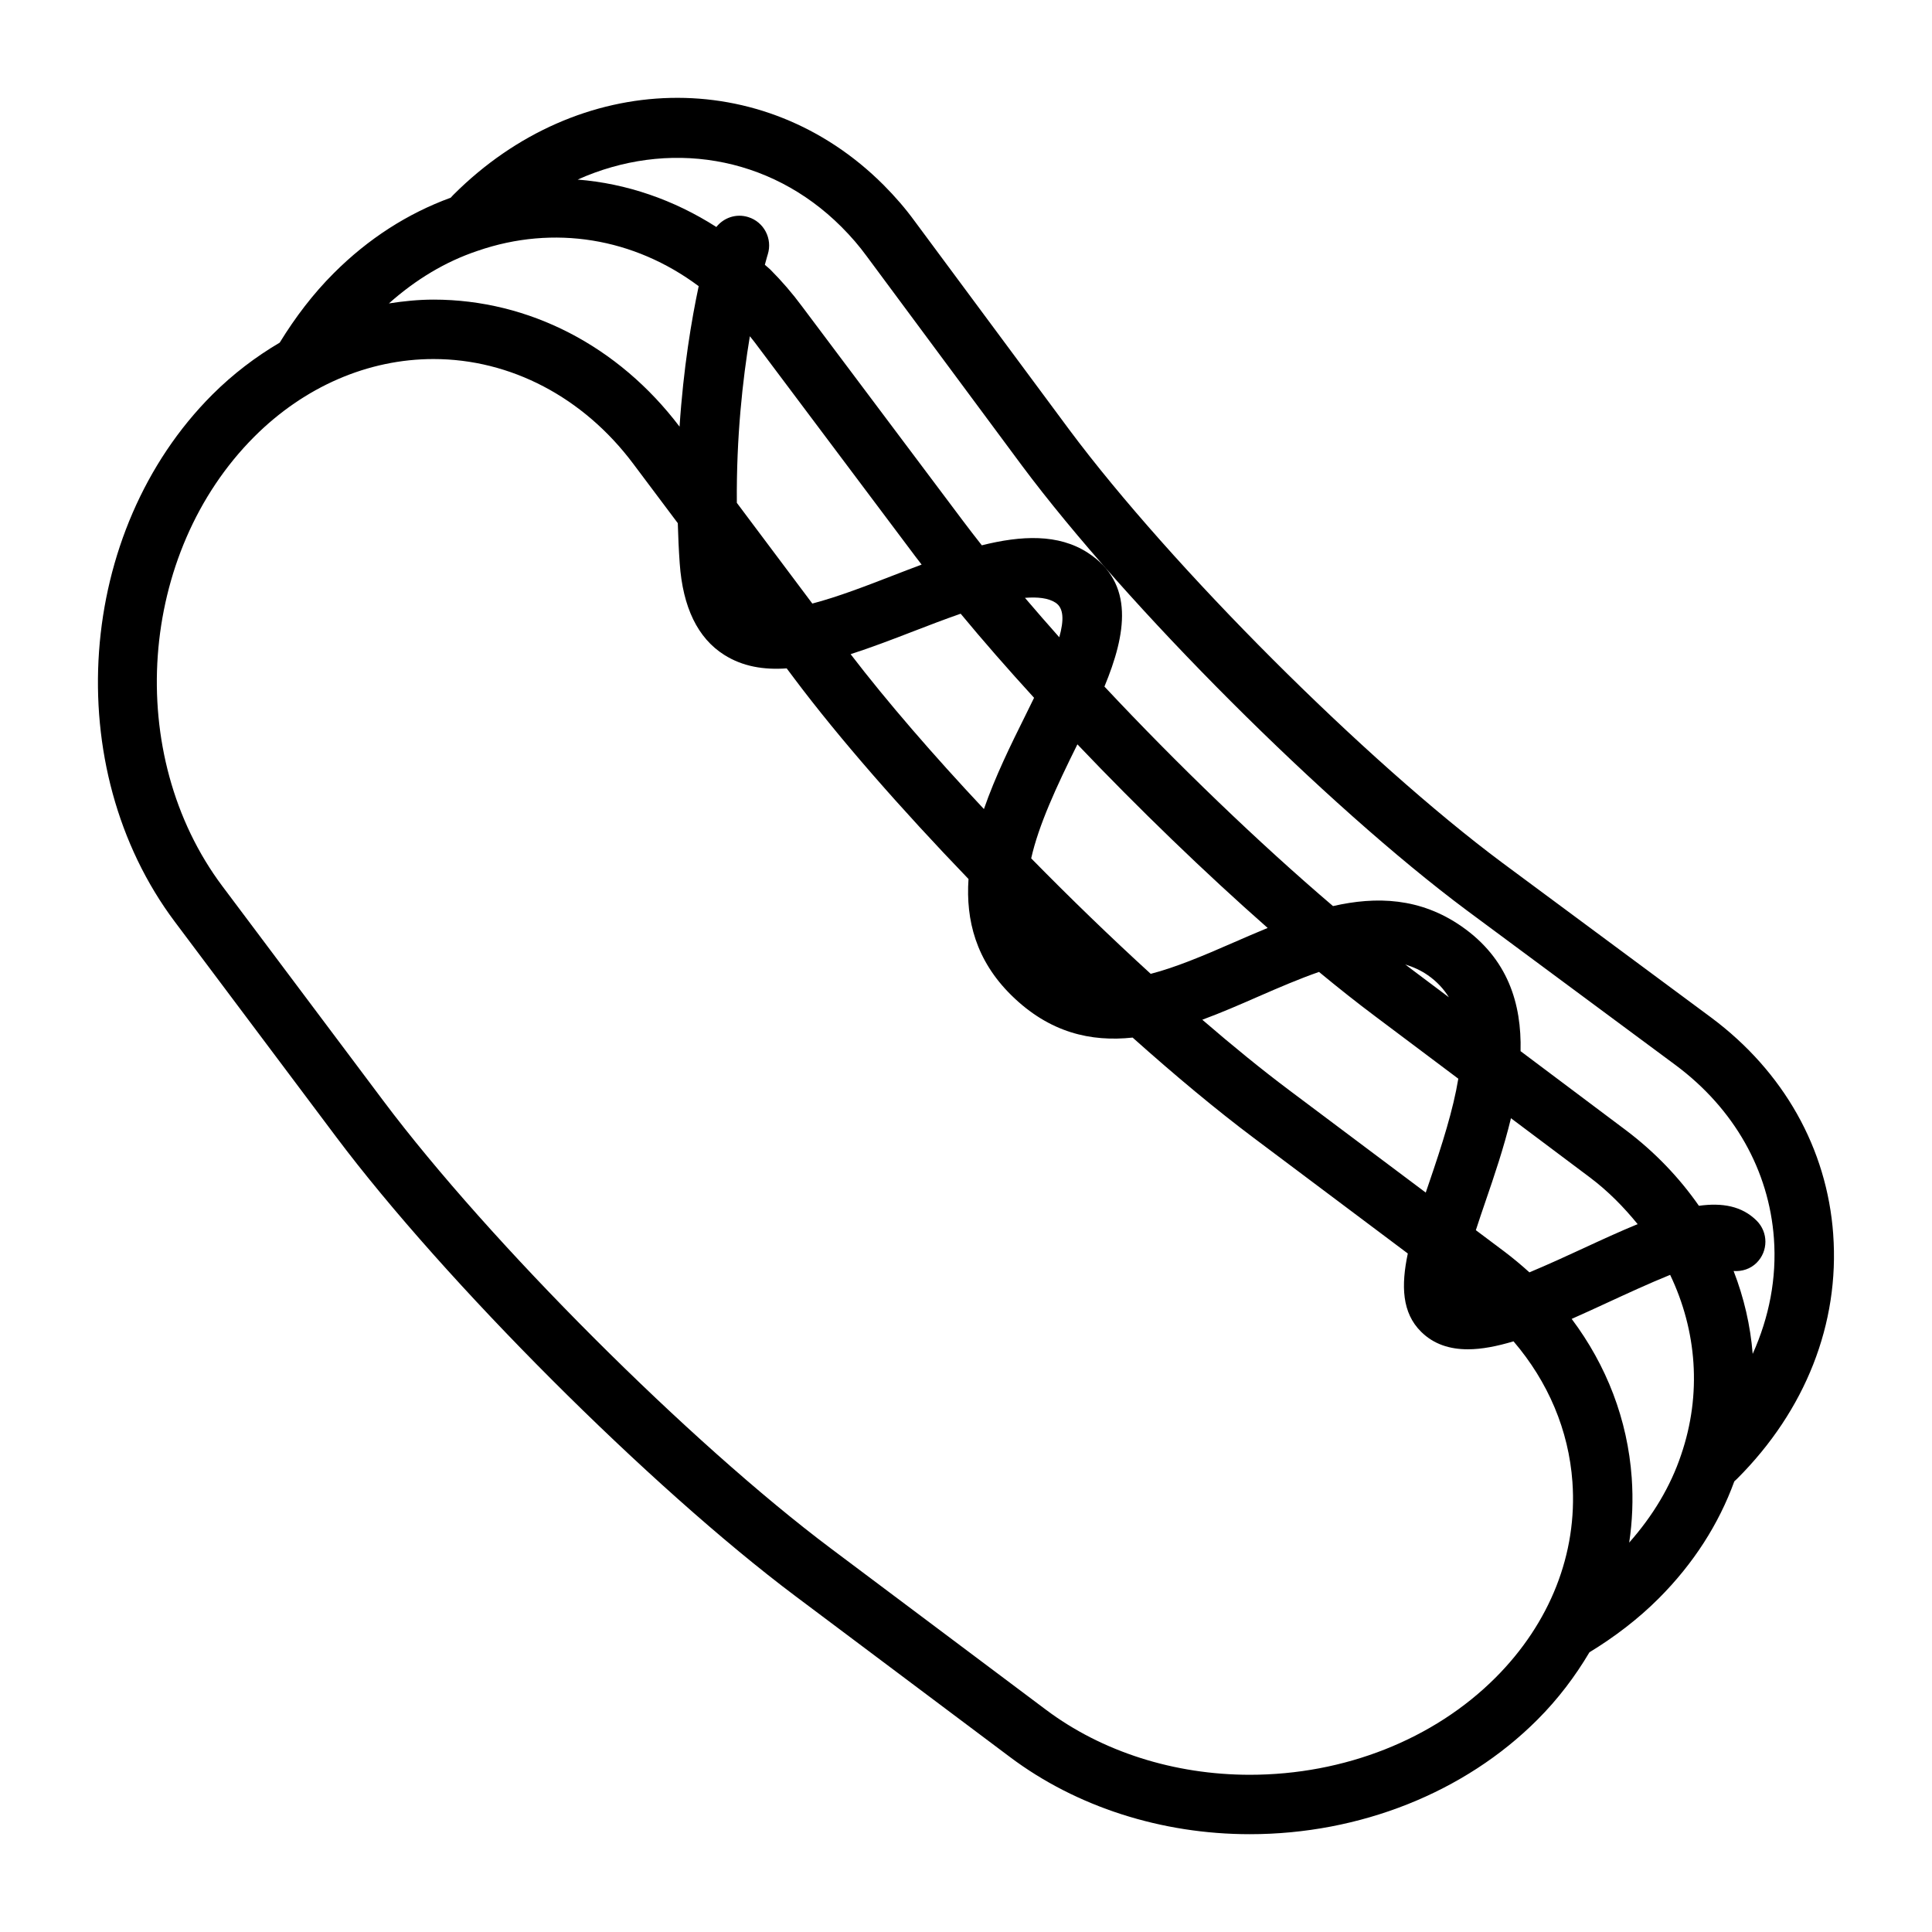
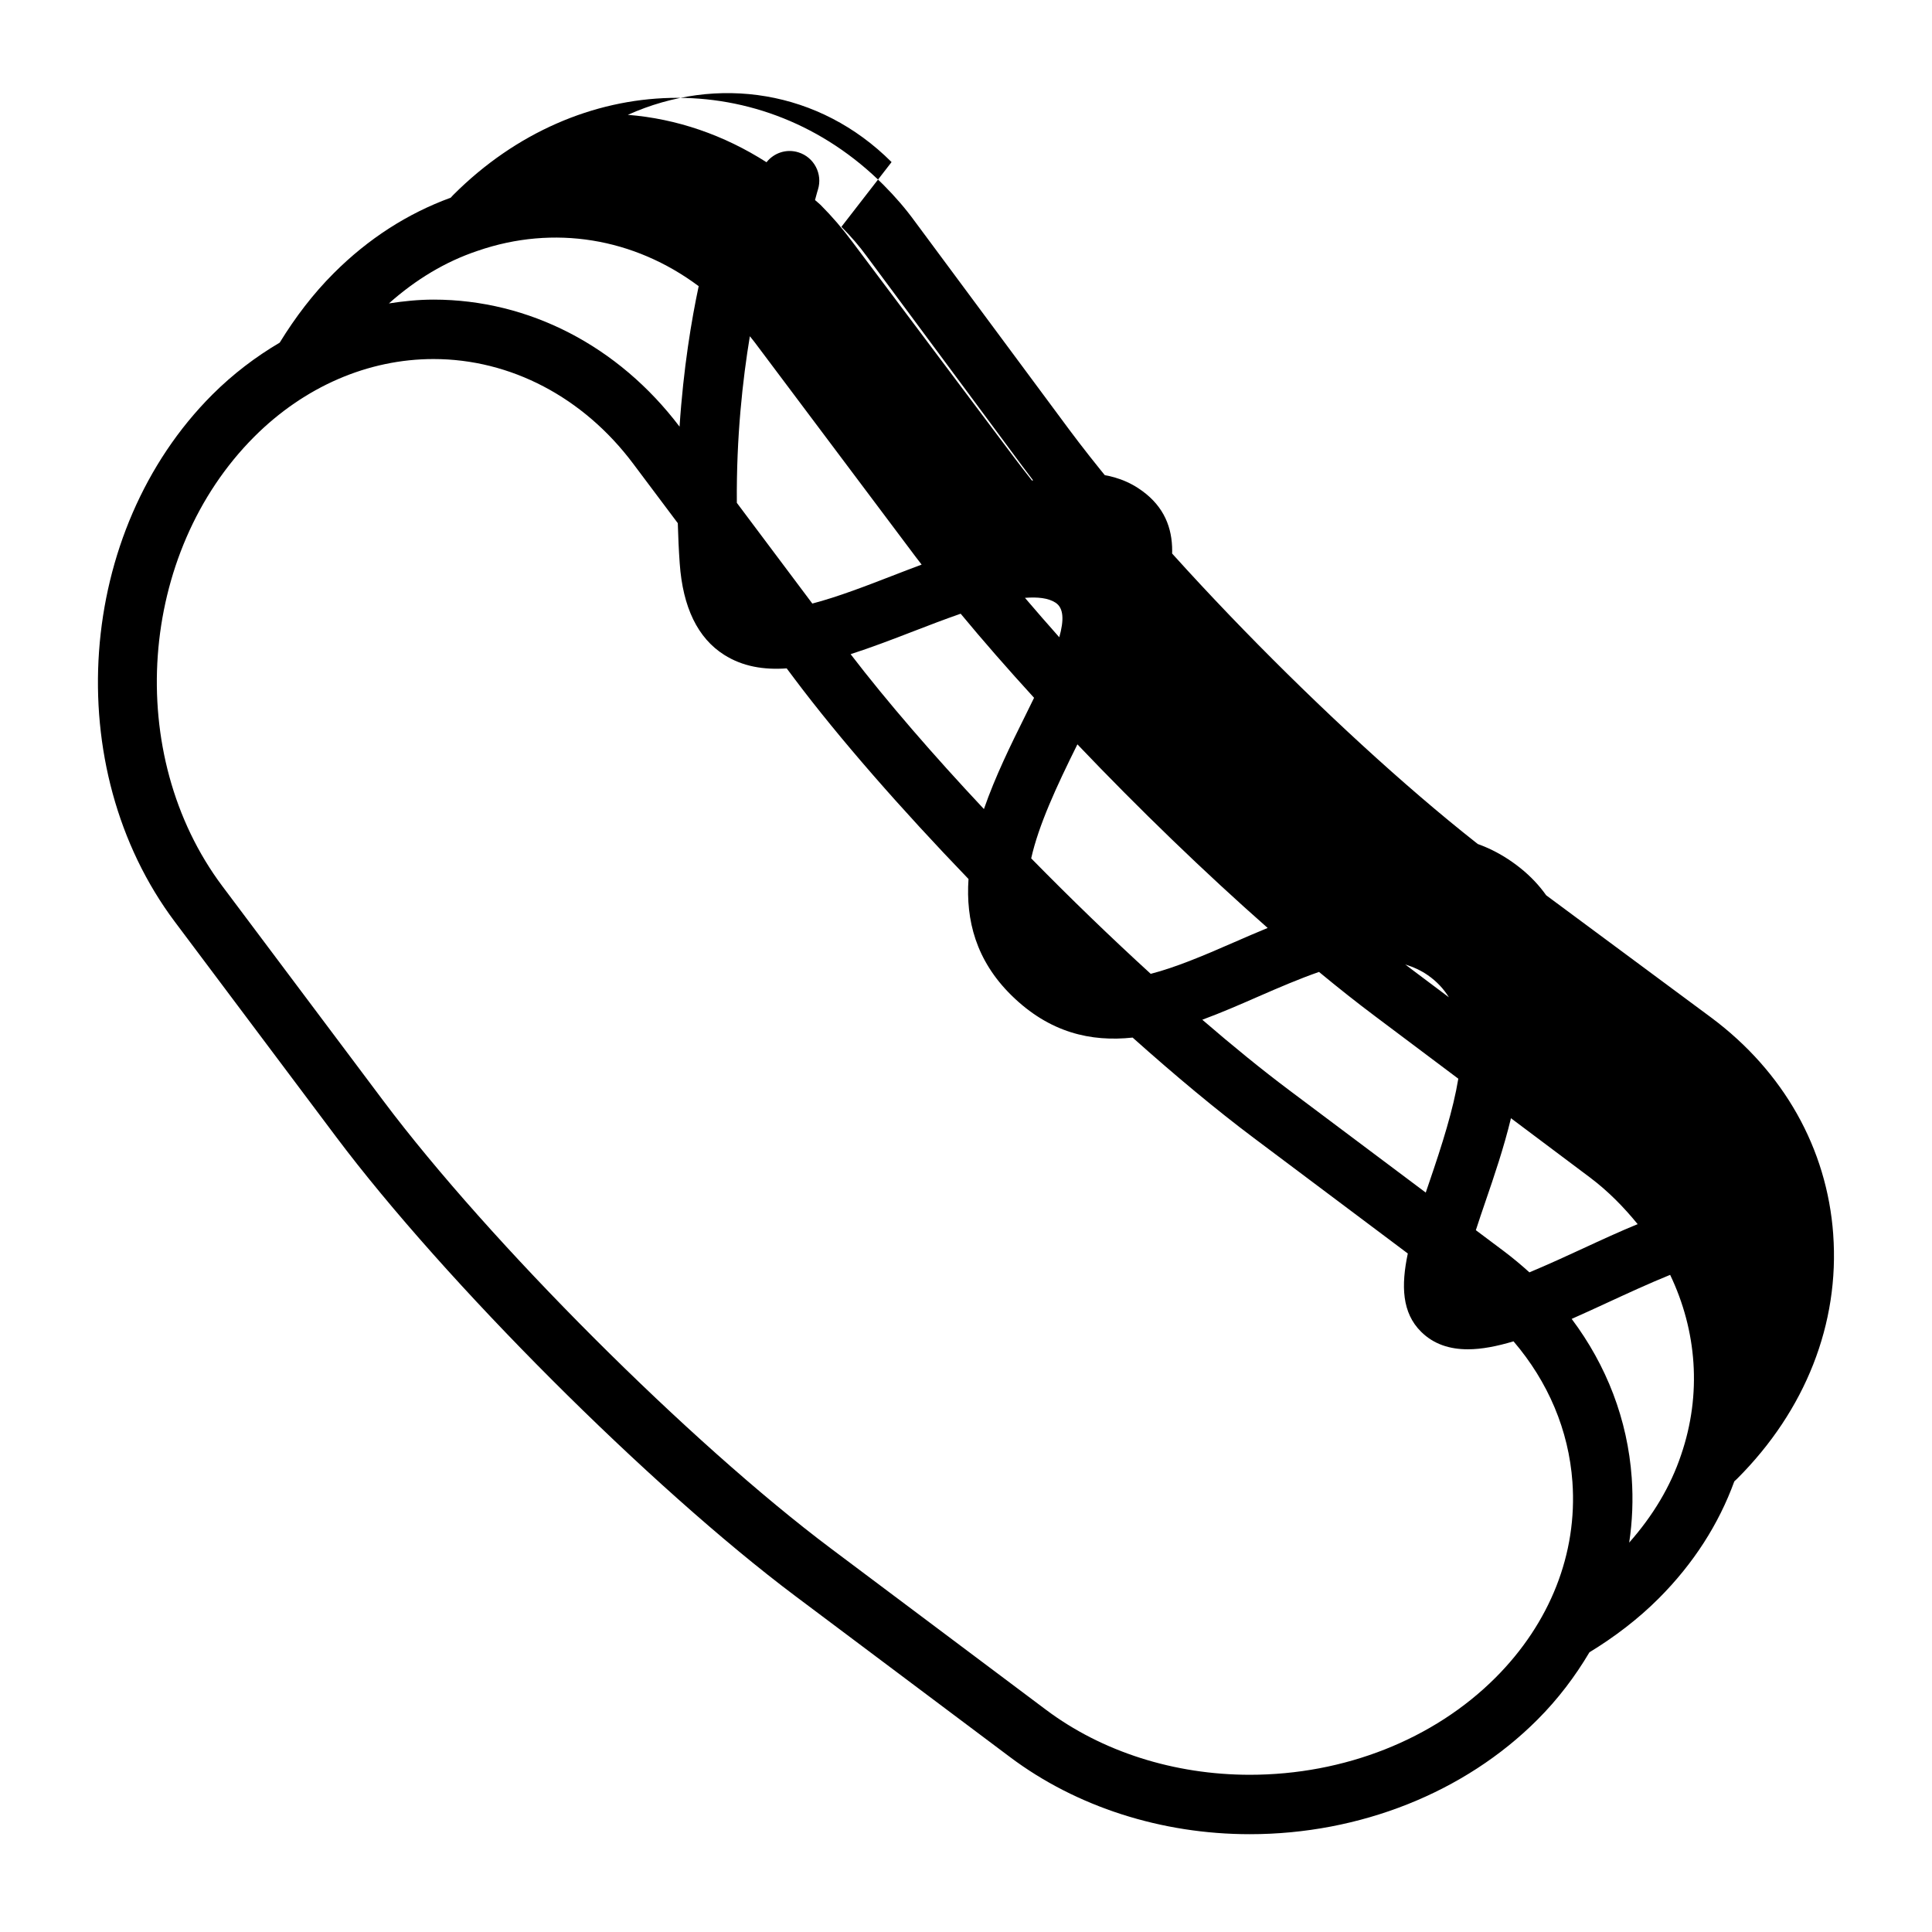
<svg xmlns="http://www.w3.org/2000/svg" fill="#000000" width="800px" height="800px" version="1.1" viewBox="144 144 512 512">
-   <path d="m629.82 471.08c-1.645-22.719-13.129-43.113-32.348-57.426l-55.355-41.02c-36.242-27.008-87.711-78.477-114.72-114.72l-41.004-55.309c-2.41-3.305-5.109-6.445-8.273-9.621-31.746-31.738-80.75-30.574-113.96 2.637-0.262 0.25-0.465 0.512-0.715 0.77-11.375 4.156-21.82 10.824-31.008 20.02-5.422 5.414-10.172 11.645-14.312 18.391-6.367 3.754-12.391 8.32-17.863 13.785-36.141 36.148-40.598 98.816-9.926 139.7l42.684 56.914c28.805 38.414 83.438 93.047 121.79 121.8l56.914 42.684c17.539 13.152 40.078 20.395 63.48 20.395 29.164 0 56.945-11.043 76.211-30.324 5.504-5.504 10.043-11.531 13.801-17.879 6.723-4.102 12.941-8.848 18.375-14.289 9.219-9.234 15.895-19.688 20.02-31.008 0.242-0.234 0.496-0.449 0.738-0.691 18.148-18.133 27.188-41.145 25.469-64.801zm-262.84-266.97c2.574 2.574 4.754 5.117 6.723 7.816l41.059 55.379c27.773 37.273 80.688 90.191 117.96 117.96l55.355 41.02c15.477 11.531 24.719 27.844 26.031 45.934 0.762 10.5-1.25 20.859-5.629 30.574-0.598-7.519-2.32-14.902-5.055-21.965 2.195 0.156 4.441-0.512 6.117-2.195 3.078-3.078 3.078-8.055 0-11.133-3.93-3.93-9.18-4.801-15.312-3.953-5.188-7.445-11.676-14.266-19.445-20.105l-27.82-20.875c0.309-12.641-3.387-24.527-15.578-33.031-10.996-7.668-22.648-8.039-34.125-5.414-19.695-16.793-41.305-37.598-60.574-58.176 5.746-13.887 8.086-27.348-4.402-35.457-7.793-5.055-17.594-4.606-28.094-1.977-1.715-2.18-3.387-4.336-4.945-6.414l-42.652-56.836c-2.606-3.519-5.375-6.738-8.469-9.84-0.457-0.457-0.969-0.812-1.434-1.25 0.457-1.707 0.754-2.731 0.781-2.785 1.289-4.141-1.023-8.566-5.172-9.855-3.203-1.008-6.504 0.156-8.461 2.621-11.266-7.211-23.82-11.539-36.754-12.562 23.699-10.629 50.781-6.594 69.895 12.52zm182.33 277.08c-2.133-1.93-4.344-3.785-6.699-5.559l-7.496-5.621c0.852-2.637 1.738-5.242 2.519-7.519 2.348-6.832 4.922-14.422 6.785-22.152l20.926 15.695c4.887 3.676 9.004 7.902 12.648 12.375-4.644 1.906-9.539 4.156-14.625 6.512-3.852 1.781-9 4.152-14.059 6.269zm-210.04-203.93c-0.148-17.469 1.551-32.715 3.449-44.152 0.41 0.527 0.844 1.023 1.25 1.566l42.684 56.883c0.504 0.668 1.07 1.387 1.59 2.07-2.621 0.977-5.242 1.977-7.848 2.992-6.801 2.637-14.43 5.582-21.121 7.328zm46.824 34.031c4-1.551 8.266-3.18 12.492-4.652 5.934 7.172 12.508 14.68 19.453 22.285-0.781 1.598-1.574 3.219-2.418 4.922-3.707 7.461-7.856 15.871-10.871 24.562-13.43-14.312-25.664-28.449-35.328-41.043 5.398-1.746 10.973-3.863 16.672-6.074zm38.625 1.59c-3.148-3.535-6.164-7.016-9.094-10.445 3.312-0.262 6.164 0.016 8.094 1.273 2.215 1.434 2.269 4.66 1 9.172zm-7.445 58.59c1.977-8.777 6.59-18.82 12.25-30.211 16.223 17.035 33.785 34.008 50.422 48.656-3.031 1.242-6.016 2.543-8.941 3.816-8.398 3.684-15.625 6.691-22.051 8.344-10.551-9.633-21.297-20.023-31.68-30.605zm60.039 36.691c5.684-2.481 11.082-4.801 16.238-6.59 5.164 4.266 10.156 8.219 14.902 11.77l22.012 16.523c-1.332 8.133-4.258 17.398-7.723 27.52-0.316 0.906-0.598 1.77-0.906 2.66l-36.133-27.094c-7.203-5.398-14.996-11.738-23.082-18.711 4.996-1.848 9.922-3.984 14.691-6.078zm39.094-8.57c2.062 0.652 4.078 1.512 6 2.859 2.394 1.668 4.195 3.644 5.566 5.84l-10.059-7.551c-0.5-0.355-1.02-0.777-1.508-1.148zm-245.83-189.12c20.215-6.977 41.461-3.41 58.582 9.367-1.883 8.832-4.047 21.672-5.07 37.227-16.199-21.387-39.934-33.668-65.203-33.668-3.984 0-7.918 0.41-11.824 1.008 7.133-6.34 14.984-11.086 23.516-13.934zm269.72 378.15c-16.336 16.336-40.055 25.711-65.078 25.711-20.02 0-39.211-6.117-54.035-17.238l-56.922-42.684c-37.359-28.008-90.582-81.223-118.64-118.64l-42.684-56.914c-26.145-34.875-22.352-88.309 8.461-119.14 13.273-13.266 30.133-20.57 47.492-20.57 20.402 0 39.684 10.102 52.891 27.711l11.84 15.785c0.102 3.496 0.25 7.055 0.512 10.691 0.82 11.629 4.777 19.766 11.762 24.191 4.879 3.102 10.477 4.031 16.586 3.598l1.977 2.637c11.949 15.934 28.371 34.66 46.207 53.184-0.746 10.902 1.977 21.57 11.344 30.797 10.133 9.965 21.098 12.406 32.148 11.227 11.297 10.086 22.238 19.199 32.094 26.59l40.832 30.629c-1.801 8.508-1.566 15.703 3.519 20.734 3.336 3.305 7.559 4.652 12.398 4.652 3.699 0 7.769-0.812 12.098-2.109 9.164 10.715 14.625 23.531 15.609 37.273 1.355 18.938-5.894 37.367-20.41 51.883zm35.457-35.82c0.844-5.644 1.078-11.391 0.668-17.191-1.094-15.375-6.644-29.742-15.91-42.09 3.109-1.379 6.266-2.824 9.461-4.305 4.738-2.188 11.066-5.117 16.633-7.367 7.07 14.777 8.422 31.59 2.914 47.68-2.801 8.391-7.492 16.176-13.766 23.273z" />
+   <path d="m629.82 471.08c-1.645-22.719-13.129-43.113-32.348-57.426l-55.355-41.02c-36.242-27.008-87.711-78.477-114.72-114.72l-41.004-55.309c-2.41-3.305-5.109-6.445-8.273-9.621-31.746-31.738-80.75-30.574-113.96 2.637-0.262 0.25-0.465 0.512-0.715 0.77-11.375 4.156-21.82 10.824-31.008 20.02-5.422 5.414-10.172 11.645-14.312 18.391-6.367 3.754-12.391 8.32-17.863 13.785-36.141 36.148-40.598 98.816-9.926 139.7l42.684 56.914c28.805 38.414 83.438 93.047 121.79 121.8l56.914 42.684c17.539 13.152 40.078 20.395 63.48 20.395 29.164 0 56.945-11.043 76.211-30.324 5.504-5.504 10.043-11.531 13.801-17.879 6.723-4.102 12.941-8.848 18.375-14.289 9.219-9.234 15.895-19.688 20.02-31.008 0.242-0.234 0.496-0.449 0.738-0.691 18.148-18.133 27.188-41.145 25.469-64.801zm-262.84-266.97c2.574 2.574 4.754 5.117 6.723 7.816l41.059 55.379c27.773 37.273 80.688 90.191 117.96 117.96l55.355 41.02l-27.82-20.875c0.309-12.641-3.387-24.527-15.578-33.031-10.996-7.668-22.648-8.039-34.125-5.414-19.695-16.793-41.305-37.598-60.574-58.176 5.746-13.887 8.086-27.348-4.402-35.457-7.793-5.055-17.594-4.606-28.094-1.977-1.715-2.18-3.387-4.336-4.945-6.414l-42.652-56.836c-2.606-3.519-5.375-6.738-8.469-9.84-0.457-0.457-0.969-0.812-1.434-1.25 0.457-1.707 0.754-2.731 0.781-2.785 1.289-4.141-1.023-8.566-5.172-9.855-3.203-1.008-6.504 0.156-8.461 2.621-11.266-7.211-23.82-11.539-36.754-12.562 23.699-10.629 50.781-6.594 69.895 12.52zm182.33 277.08c-2.133-1.93-4.344-3.785-6.699-5.559l-7.496-5.621c0.852-2.637 1.738-5.242 2.519-7.519 2.348-6.832 4.922-14.422 6.785-22.152l20.926 15.695c4.887 3.676 9.004 7.902 12.648 12.375-4.644 1.906-9.539 4.156-14.625 6.512-3.852 1.781-9 4.152-14.059 6.269zm-210.04-203.93c-0.148-17.469 1.551-32.715 3.449-44.152 0.41 0.527 0.844 1.023 1.25 1.566l42.684 56.883c0.504 0.668 1.07 1.387 1.59 2.07-2.621 0.977-5.242 1.977-7.848 2.992-6.801 2.637-14.43 5.582-21.121 7.328zm46.824 34.031c4-1.551 8.266-3.18 12.492-4.652 5.934 7.172 12.508 14.68 19.453 22.285-0.781 1.598-1.574 3.219-2.418 4.922-3.707 7.461-7.856 15.871-10.871 24.562-13.43-14.312-25.664-28.449-35.328-41.043 5.398-1.746 10.973-3.863 16.672-6.074zm38.625 1.59c-3.148-3.535-6.164-7.016-9.094-10.445 3.312-0.262 6.164 0.016 8.094 1.273 2.215 1.434 2.269 4.66 1 9.172zm-7.445 58.59c1.977-8.777 6.59-18.82 12.25-30.211 16.223 17.035 33.785 34.008 50.422 48.656-3.031 1.242-6.016 2.543-8.941 3.816-8.398 3.684-15.625 6.691-22.051 8.344-10.551-9.633-21.297-20.023-31.68-30.605zm60.039 36.691c5.684-2.481 11.082-4.801 16.238-6.59 5.164 4.266 10.156 8.219 14.902 11.77l22.012 16.523c-1.332 8.133-4.258 17.398-7.723 27.52-0.316 0.906-0.598 1.77-0.906 2.66l-36.133-27.094c-7.203-5.398-14.996-11.738-23.082-18.711 4.996-1.848 9.922-3.984 14.691-6.078zm39.094-8.57c2.062 0.652 4.078 1.512 6 2.859 2.394 1.668 4.195 3.644 5.566 5.84l-10.059-7.551c-0.5-0.355-1.02-0.777-1.508-1.148zm-245.83-189.12c20.215-6.977 41.461-3.41 58.582 9.367-1.883 8.832-4.047 21.672-5.07 37.227-16.199-21.387-39.934-33.668-65.203-33.668-3.984 0-7.918 0.41-11.824 1.008 7.133-6.34 14.984-11.086 23.516-13.934zm269.72 378.15c-16.336 16.336-40.055 25.711-65.078 25.711-20.02 0-39.211-6.117-54.035-17.238l-56.922-42.684c-37.359-28.008-90.582-81.223-118.64-118.64l-42.684-56.914c-26.145-34.875-22.352-88.309 8.461-119.14 13.273-13.266 30.133-20.57 47.492-20.57 20.402 0 39.684 10.102 52.891 27.711l11.84 15.785c0.102 3.496 0.25 7.055 0.512 10.691 0.82 11.629 4.777 19.766 11.762 24.191 4.879 3.102 10.477 4.031 16.586 3.598l1.977 2.637c11.949 15.934 28.371 34.66 46.207 53.184-0.746 10.902 1.977 21.57 11.344 30.797 10.133 9.965 21.098 12.406 32.148 11.227 11.297 10.086 22.238 19.199 32.094 26.59l40.832 30.629c-1.801 8.508-1.566 15.703 3.519 20.734 3.336 3.305 7.559 4.652 12.398 4.652 3.699 0 7.769-0.812 12.098-2.109 9.164 10.715 14.625 23.531 15.609 37.273 1.355 18.938-5.894 37.367-20.41 51.883zm35.457-35.82c0.844-5.644 1.078-11.391 0.668-17.191-1.094-15.375-6.644-29.742-15.91-42.09 3.109-1.379 6.266-2.824 9.461-4.305 4.738-2.188 11.066-5.117 16.633-7.367 7.07 14.777 8.422 31.59 2.914 47.68-2.801 8.391-7.492 16.176-13.766 23.273z" />
</svg>